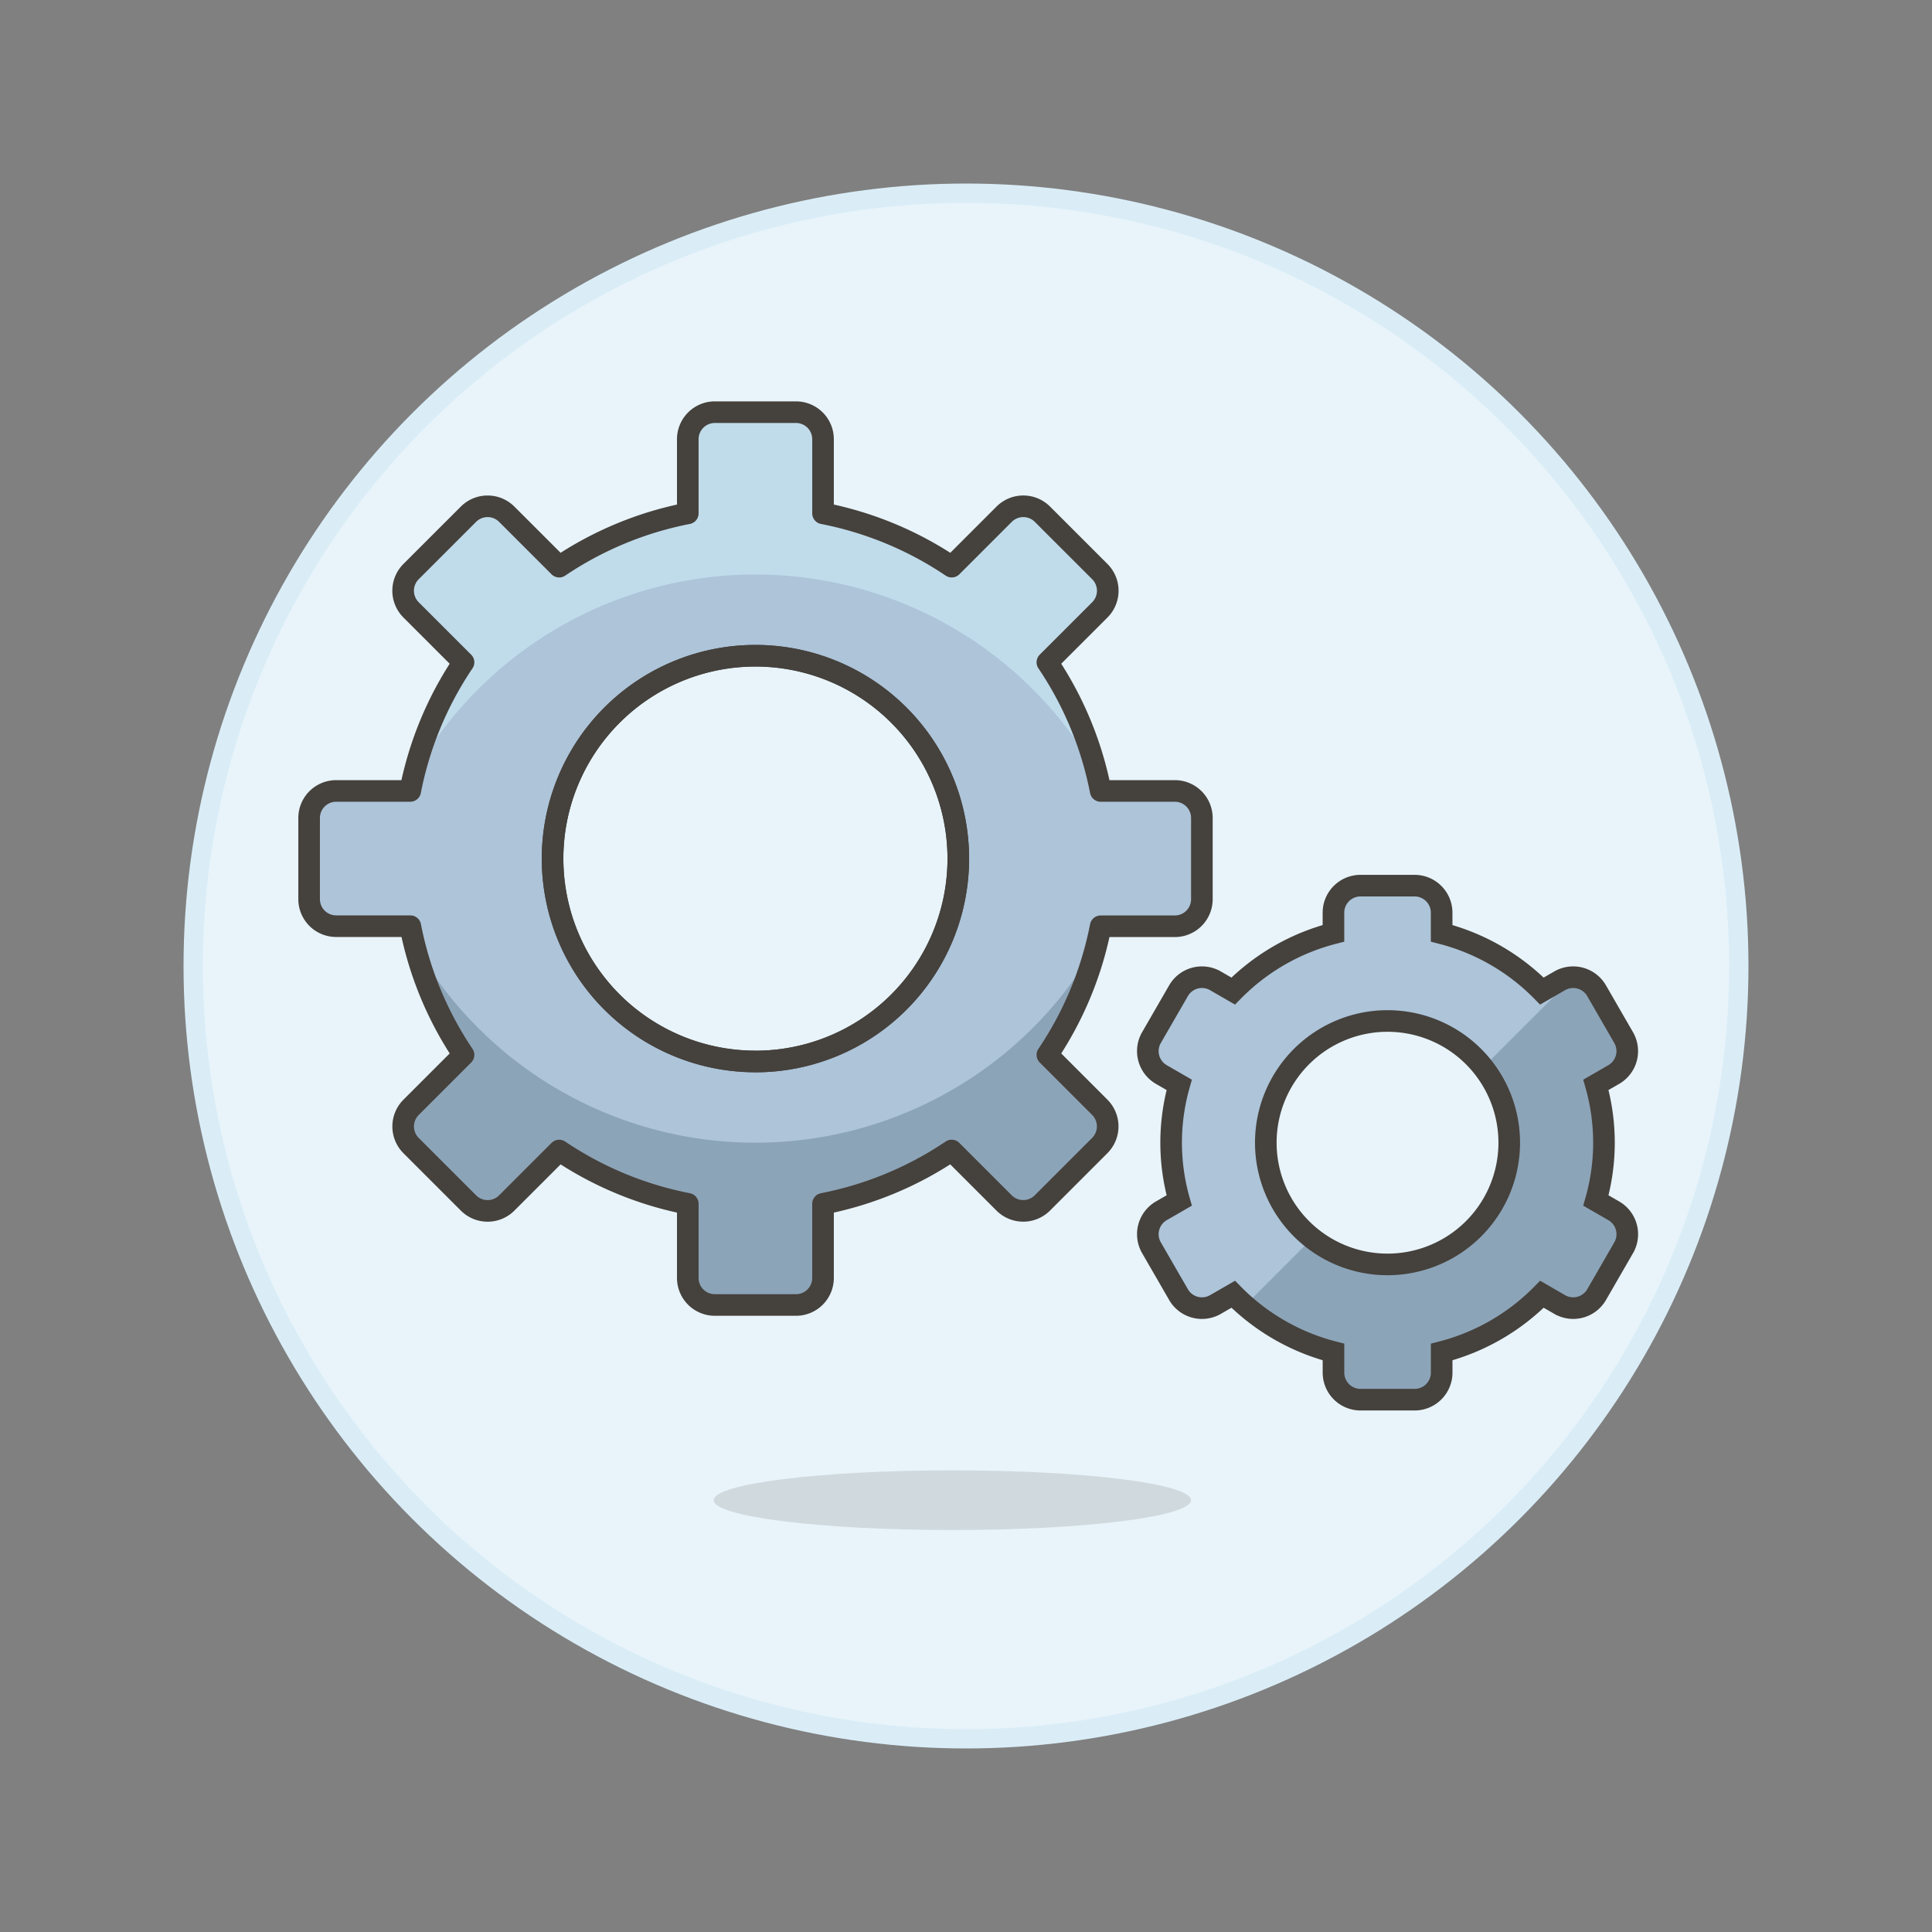
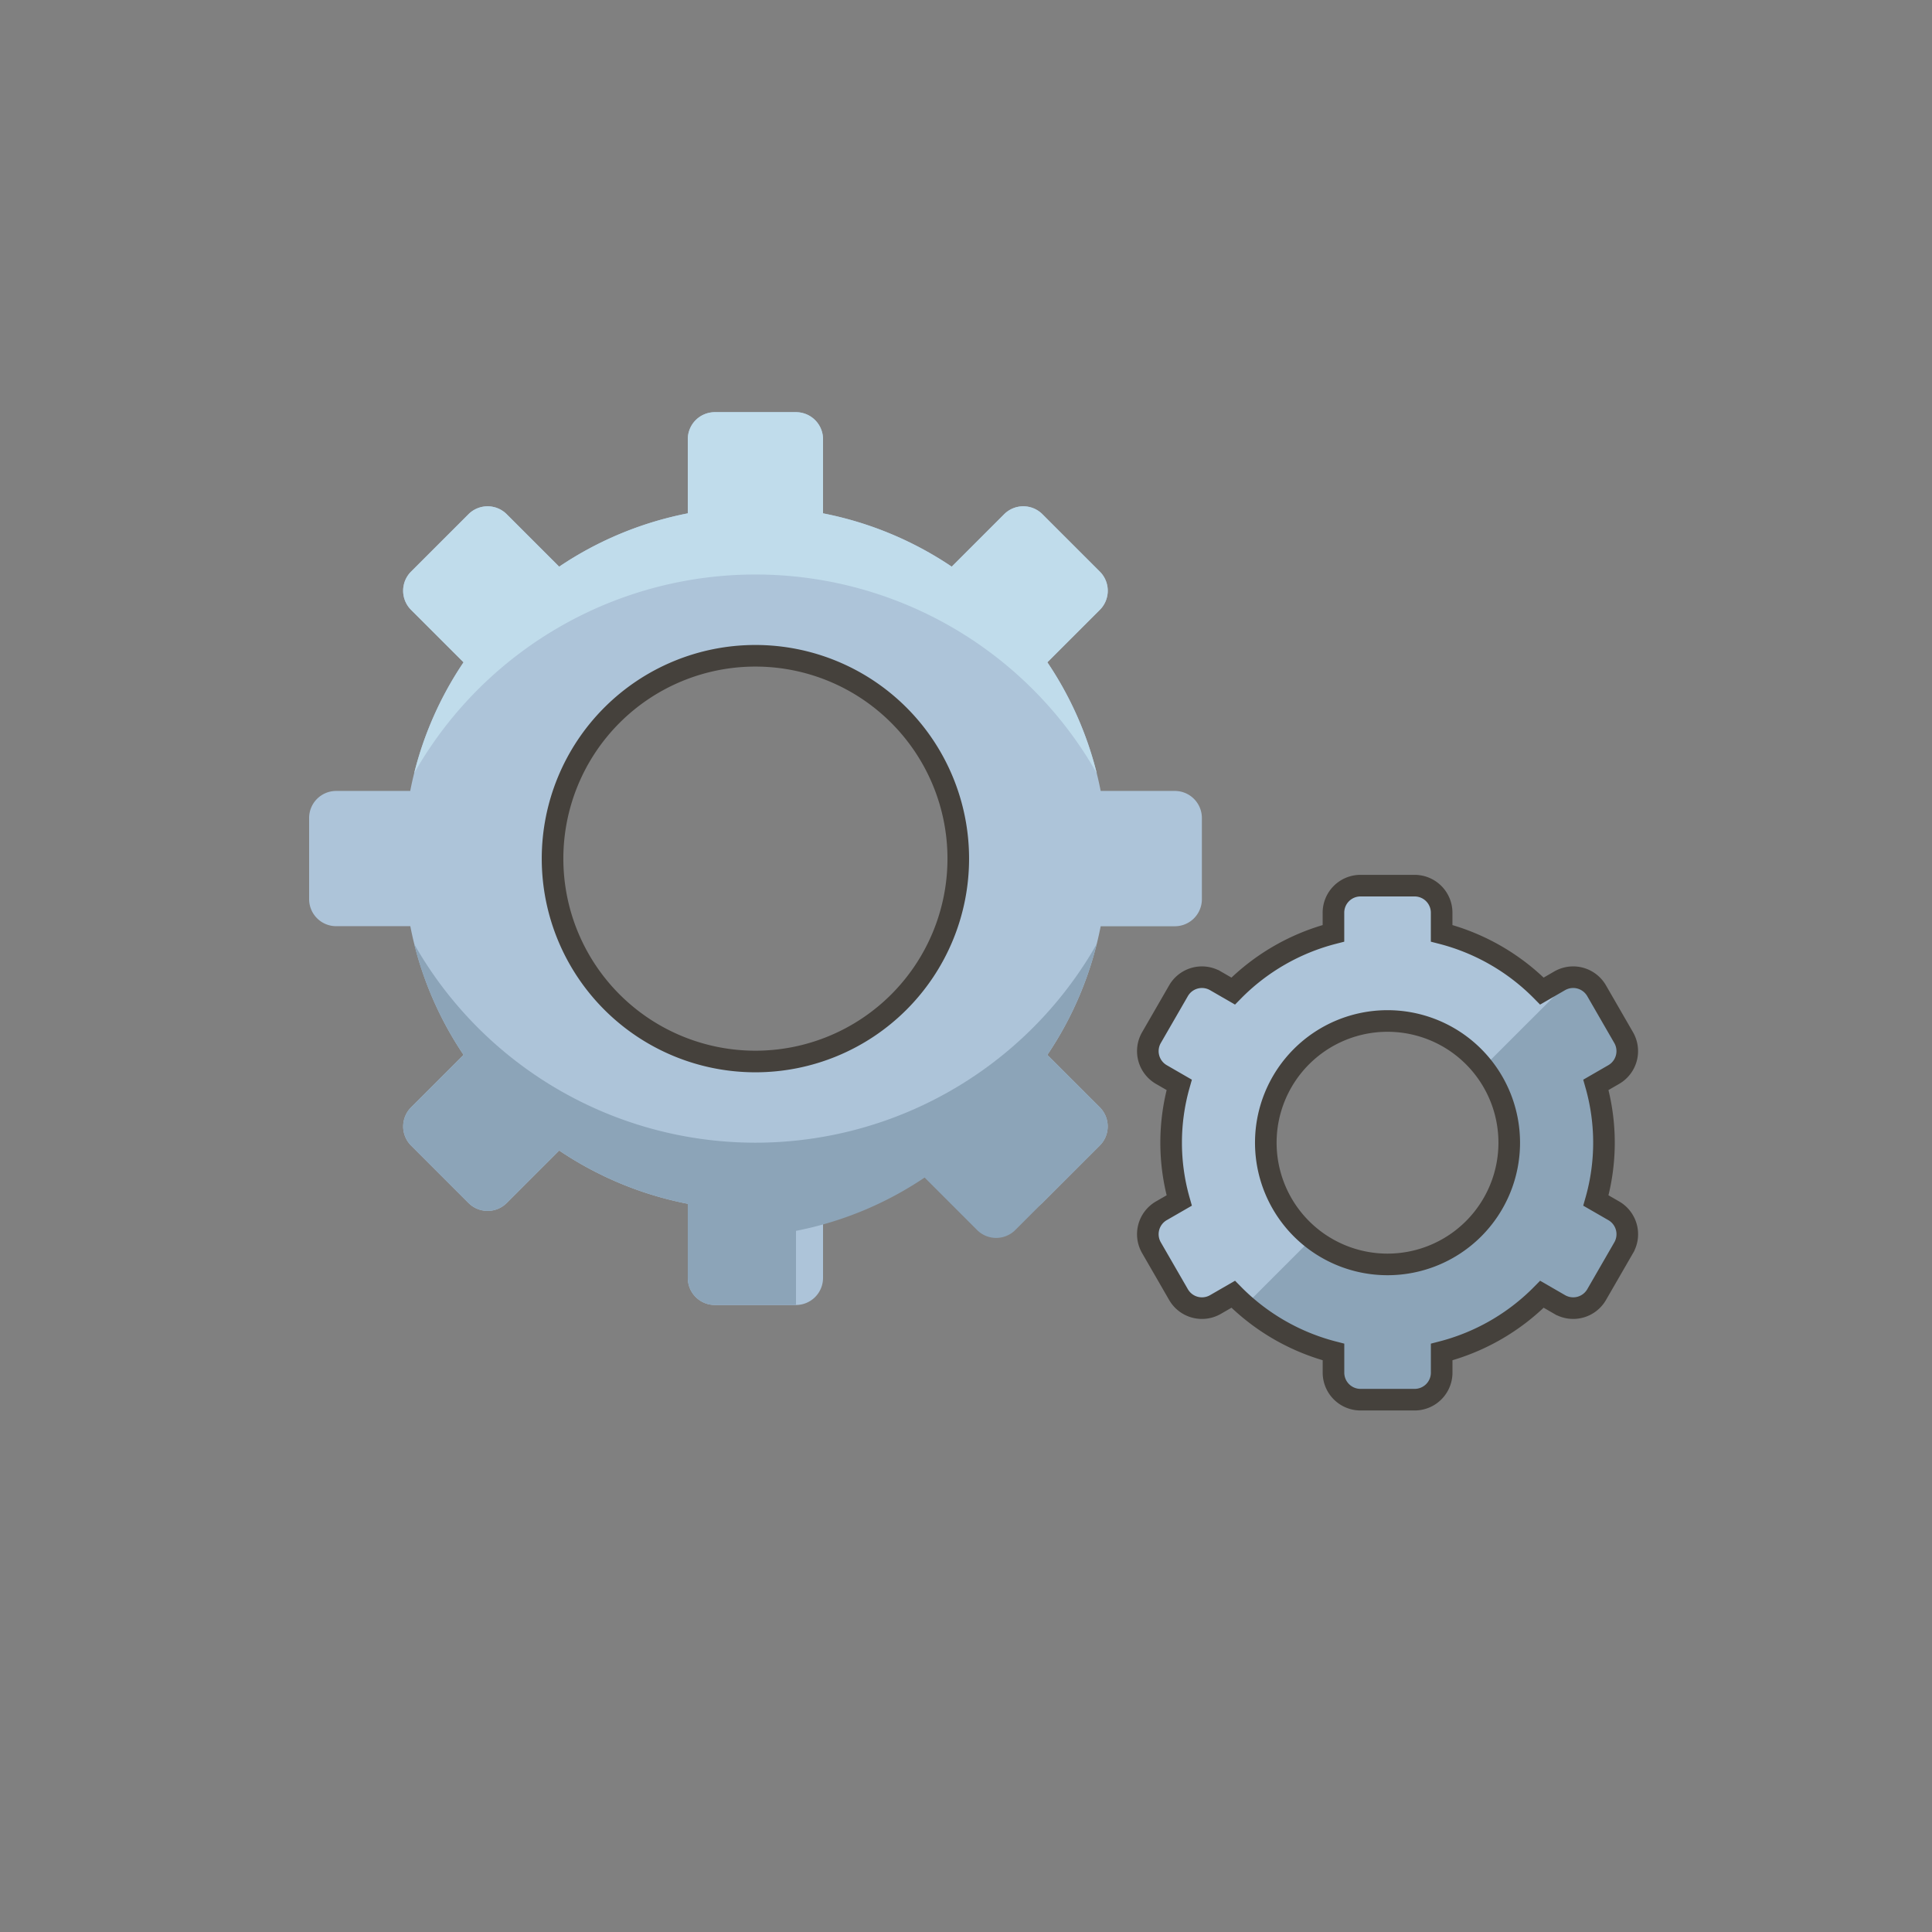
<svg xmlns="http://www.w3.org/2000/svg" viewBox="0 0 100 100">
  <rect x="0" y="0" width="100" height="100" fill="#808080" stroke="none" />
  <g class="nc-icon-wrapper">
    <defs />
-     <circle class="a" cx="50" cy="50" r="40" fill="#e8f4fa" stroke="#daedf7" stroke-miterlimit="10" />
    <path class="b" d="M60.809 40.939h-3.838a18.1 18.1 0 0 0-2.759-6.658l2.715-2.714a1.4 1.4 0 0 0 0-1.981l-2.971-2.97a1.4 1.4 0 0 0-1.981 0l-2.714 2.714a18.12 18.12 0 0 0-6.661-2.759v-3.837a1.4 1.4 0 0 0-1.4-1.4H37a1.4 1.4 0 0 0-1.4 1.4v3.837a18.108 18.108 0 0 0-6.657 2.759l-2.715-2.714a1.4 1.4 0 0 0-1.98 0l-2.971 2.97a1.4 1.4 0 0 0 0 1.981l2.715 2.714a18.1 18.1 0 0 0-2.759 6.658H17.4a1.4 1.4 0 0 0-1.4 1.4v4.2a1.4 1.4 0 0 0 1.4 1.4h3.838a18.1 18.1 0 0 0 2.755 6.661l-2.715 2.715a1.4 1.4 0 0 0 0 1.98l2.971 2.971a1.4 1.4 0 0 0 1.98 0l2.715-2.714a18.108 18.108 0 0 0 6.656 2.757v3.837a1.4 1.4 0 0 0 1.4 1.4h4.2a1.4 1.4 0 0 0 1.4-1.4v-3.837a18.12 18.12 0 0 0 6.658-2.759l2.714 2.714a1.4 1.4 0 0 0 1.981 0l2.971-2.971a1.4 1.4 0 0 0 0-1.98L54.212 54.6a18.1 18.1 0 0 0 2.759-6.657h3.838a1.4 1.4 0 0 0 1.4-1.4v-4.2a1.4 1.4 0 0 0-1.4-1.404zm-21.707 14a10.5 10.5 0 1 1 10.5-10.5A10.5 10.5 0 0 1 39.1 54.943z" style="" fill="#adc4d9" />
    <path class="c" d="M23.993 34.281a18.125 18.125 0 0 0-2.556 5.74 20.313 20.313 0 0 1 35.33 0 18.123 18.123 0 0 0-2.555-5.74l2.715-2.714a1.4 1.4 0 0 0 0-1.981l-2.971-2.97a1.4 1.4 0 0 0-1.981 0l-2.714 2.714a18.12 18.12 0 0 0-6.661-2.759v-3.837a1.4 1.4 0 0 0-1.4-1.4H37a1.4 1.4 0 0 0-1.4 1.4v3.837a18.108 18.108 0 0 0-6.657 2.759l-2.715-2.714a1.4 1.4 0 0 0-1.98 0l-2.971 2.97a1.4 1.4 0 0 0 0 1.981z" style="" fill="#c0dceb" />
-     <path class="d" d="M56.927 59.293a1.4 1.4 0 0 0 0-1.98L54.212 54.6a18.13 18.13 0 0 0 2.555-5.739 20.313 20.313 0 0 1-35.33 0 18.109 18.109 0 0 0 2.556 5.739l-2.715 2.715a1.4 1.4 0 0 0 0 1.98l2.971 2.971a1.4 1.4 0 0 0 1.98 0l2.715-2.714a18.125 18.125 0 0 0 6.656 2.757v3.837a1.4 1.4 0 0 0 1.4 1.4h4.2a1.4 1.4 0 0 0 1.4-1.4v-3.837a18.137 18.137 0 0 0 6.658-2.759l2.714 2.714a1.4 1.4 0 0 0 1.981 0z" style="" fill="#8ca4b8" />
+     <path class="d" d="M56.927 59.293a1.4 1.4 0 0 0 0-1.98L54.212 54.6a18.13 18.13 0 0 0 2.555-5.739 20.313 20.313 0 0 1-35.33 0 18.109 18.109 0 0 0 2.556 5.739l-2.715 2.715a1.4 1.4 0 0 0 0 1.98l2.971 2.971a1.4 1.4 0 0 0 1.98 0l2.715-2.714a18.125 18.125 0 0 0 6.656 2.757v3.837a1.4 1.4 0 0 0 1.4 1.4h4.2v-3.837a18.137 18.137 0 0 0 6.658-2.759l2.714 2.714a1.4 1.4 0 0 0 1.981 0z" style="" fill="#8ca4b8" />
    <path class="e" d="M39.1 54.943a10.5 10.5 0 1 1 10.5-10.5 10.5 10.5 0 0 1-10.5 10.5z" stroke-miterlimit="10" fill="none" stroke="#45413c" stroke-width="1.118px" />
-     <path class="f" d="M60.809 40.939h-3.838a18.1 18.1 0 0 0-2.759-6.658l2.715-2.714a1.4 1.4 0 0 0 0-1.981l-2.971-2.97a1.4 1.4 0 0 0-1.981 0l-2.714 2.714a18.12 18.12 0 0 0-6.661-2.759v-3.837a1.4 1.4 0 0 0-1.4-1.4H37a1.4 1.4 0 0 0-1.4 1.4v3.837a18.108 18.108 0 0 0-6.657 2.759l-2.715-2.714a1.4 1.4 0 0 0-1.98 0l-2.971 2.97a1.4 1.4 0 0 0 0 1.981l2.715 2.714a18.1 18.1 0 0 0-2.759 6.658H17.4a1.4 1.4 0 0 0-1.4 1.4v4.2a1.4 1.4 0 0 0 1.4 1.4h3.838a18.1 18.1 0 0 0 2.755 6.661l-2.715 2.715a1.4 1.4 0 0 0 0 1.98l2.971 2.971a1.4 1.4 0 0 0 1.98 0l2.715-2.714a18.108 18.108 0 0 0 6.656 2.757v3.837a1.4 1.4 0 0 0 1.4 1.4h4.2a1.4 1.4 0 0 0 1.4-1.4v-3.837a18.12 18.12 0 0 0 6.658-2.759l2.714 2.714a1.4 1.4 0 0 0 1.981 0l2.971-2.971a1.4 1.4 0 0 0 0-1.98L54.212 54.6a18.1 18.1 0 0 0 2.759-6.657h3.838a1.4 1.4 0 0 0 1.4-1.4v-4.2a1.4 1.4 0 0 0-1.4-1.404zm-21.707 14a10.5 10.5 0 1 1 10.5-10.5A10.5 10.5 0 0 1 39.1 54.943z" fill="none" stroke="#45413c" stroke-width="1.118px" stroke-linecap="round" stroke-linejoin="round" />
-     <ellipse class="g" cx="49.294" cy="77.65" rx="12.353" ry="1.544" fill="#45413c" fill-opacity="0.15" />
    <g>
      <path class="d" d="M83.527 62.67l-.923-.532a10.953 10.953 0 0 0 0-5.987l.923-.533a1.4 1.4 0 0 0 .512-1.913l-1.4-2.426a1.4 1.4 0 0 0-1.912-.512l-.918.53a11.187 11.187 0 0 0-5.19-2.989v-1.067a1.4 1.4 0 0 0-1.4-1.4h-2.8a1.4 1.4 0 0 0-1.4 1.4v1.067a11.187 11.187 0 0 0-5.19 2.989l-.918-.53a1.4 1.4 0 0 0-1.911.512l-1.4 2.426a1.4 1.4 0 0 0 .512 1.913l.923.533a10.953 10.953 0 0 0 0 5.987l-.923.532a1.4 1.4 0 0 0-.512 1.913l1.4 2.426a1.4 1.4 0 0 0 1.913.512l.918-.53a11.187 11.187 0 0 0 5.19 2.989v1.067a1.4 1.4 0 0 0 1.4 1.4h2.8a1.4 1.4 0 0 0 1.4-1.4V69.98a11.187 11.187 0 0 0 5.19-2.989l.918.53a1.4 1.4 0 0 0 1.912-.512l1.4-2.426a1.4 1.4 0 0 0-.514-1.913zm-11.709 2.776a6.3 6.3 0 1 1 6.3-6.3 6.3 6.3 0 0 1-6.3 6.3z" style="" fill="#8ca4b8" />
      <path class="b" d="M80.726 50.767l-.918.53a11.187 11.187 0 0 0-5.19-2.989v-1.067a1.4 1.4 0 0 0-1.4-1.4h-2.8a1.4 1.4 0 0 0-1.4 1.4v1.067a11.179 11.179 0 0 0-5.19 2.992l-.919-.53a1.4 1.4 0 0 0-1.909.509l-1.4 2.426a1.4 1.4 0 0 0 .512 1.913l.923.532a10.957 10.957 0 0 0 0 5.988l-.923.532a1.4 1.4 0 0 0-.512 1.913l1.4 2.426a1.4 1.4 0 0 0 1.913.512l.919-.53q.3.3.614.579l3.475-3.476a6.3 6.3 0 1 1 8.851-8.85l4.665-4.665a1.386 1.386 0 0 0-.711.188z" style="" fill="#adc4d9" />
      <path class="e" d="M83.527 62.67l-.923-.532a10.953 10.953 0 0 0 0-5.987l.923-.533a1.4 1.4 0 0 0 .512-1.913l-1.4-2.426a1.4 1.4 0 0 0-1.912-.512l-.918.53a11.187 11.187 0 0 0-5.19-2.989v-1.067a1.4 1.4 0 0 0-1.4-1.4h-2.8a1.4 1.4 0 0 0-1.4 1.4v1.067a11.187 11.187 0 0 0-5.19 2.989l-.918-.53a1.4 1.4 0 0 0-1.911.512l-1.4 2.426a1.4 1.4 0 0 0 .512 1.913l.923.533a10.953 10.953 0 0 0 0 5.987l-.923.532a1.4 1.4 0 0 0-.512 1.913l1.4 2.426a1.4 1.4 0 0 0 1.913.512l.918-.53a11.187 11.187 0 0 0 5.19 2.989v1.067a1.4 1.4 0 0 0 1.4 1.4h2.8a1.4 1.4 0 0 0 1.4-1.4V69.98a11.187 11.187 0 0 0 5.19-2.989l.918.53a1.4 1.4 0 0 0 1.912-.512l1.4-2.426a1.4 1.4 0 0 0-.514-1.913zm-11.709 2.776a6.3 6.3 0 1 1 6.3-6.3 6.3 6.3 0 0 1-6.3 6.3z" stroke-miterlimit="10" fill="none" stroke="#45413c" stroke-width="1.118px" />
    </g>
  </g>
</svg>